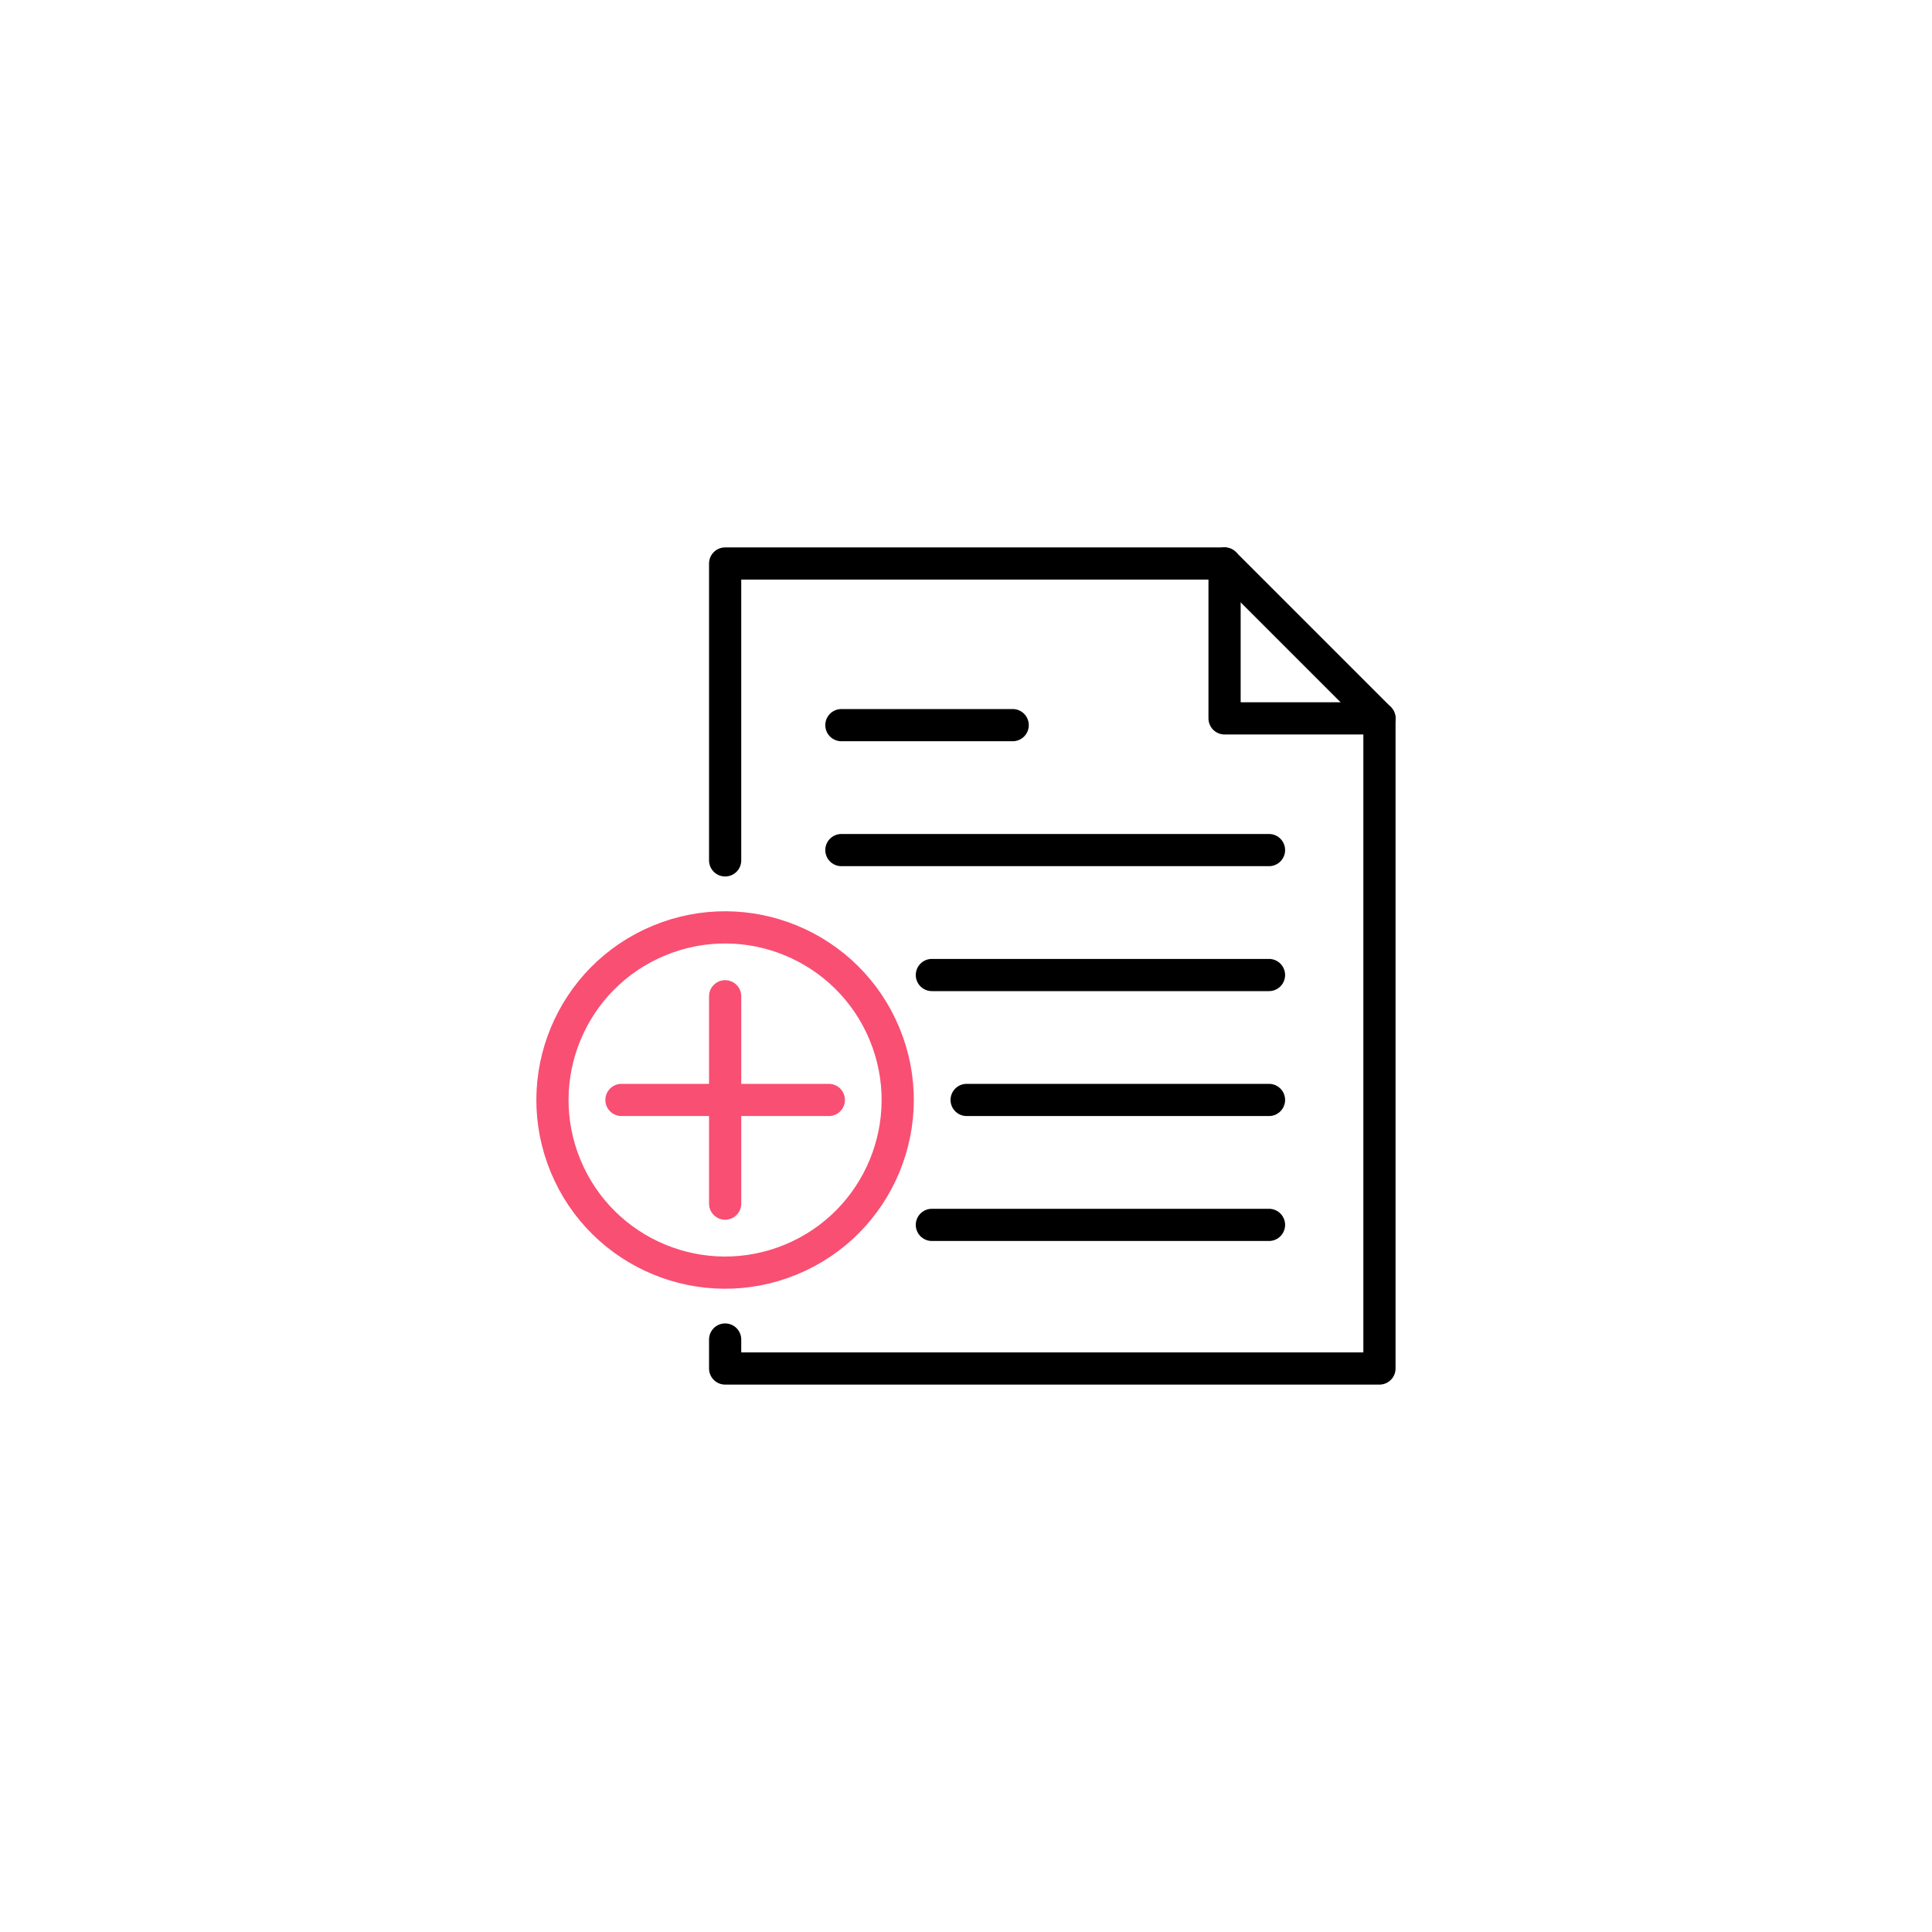
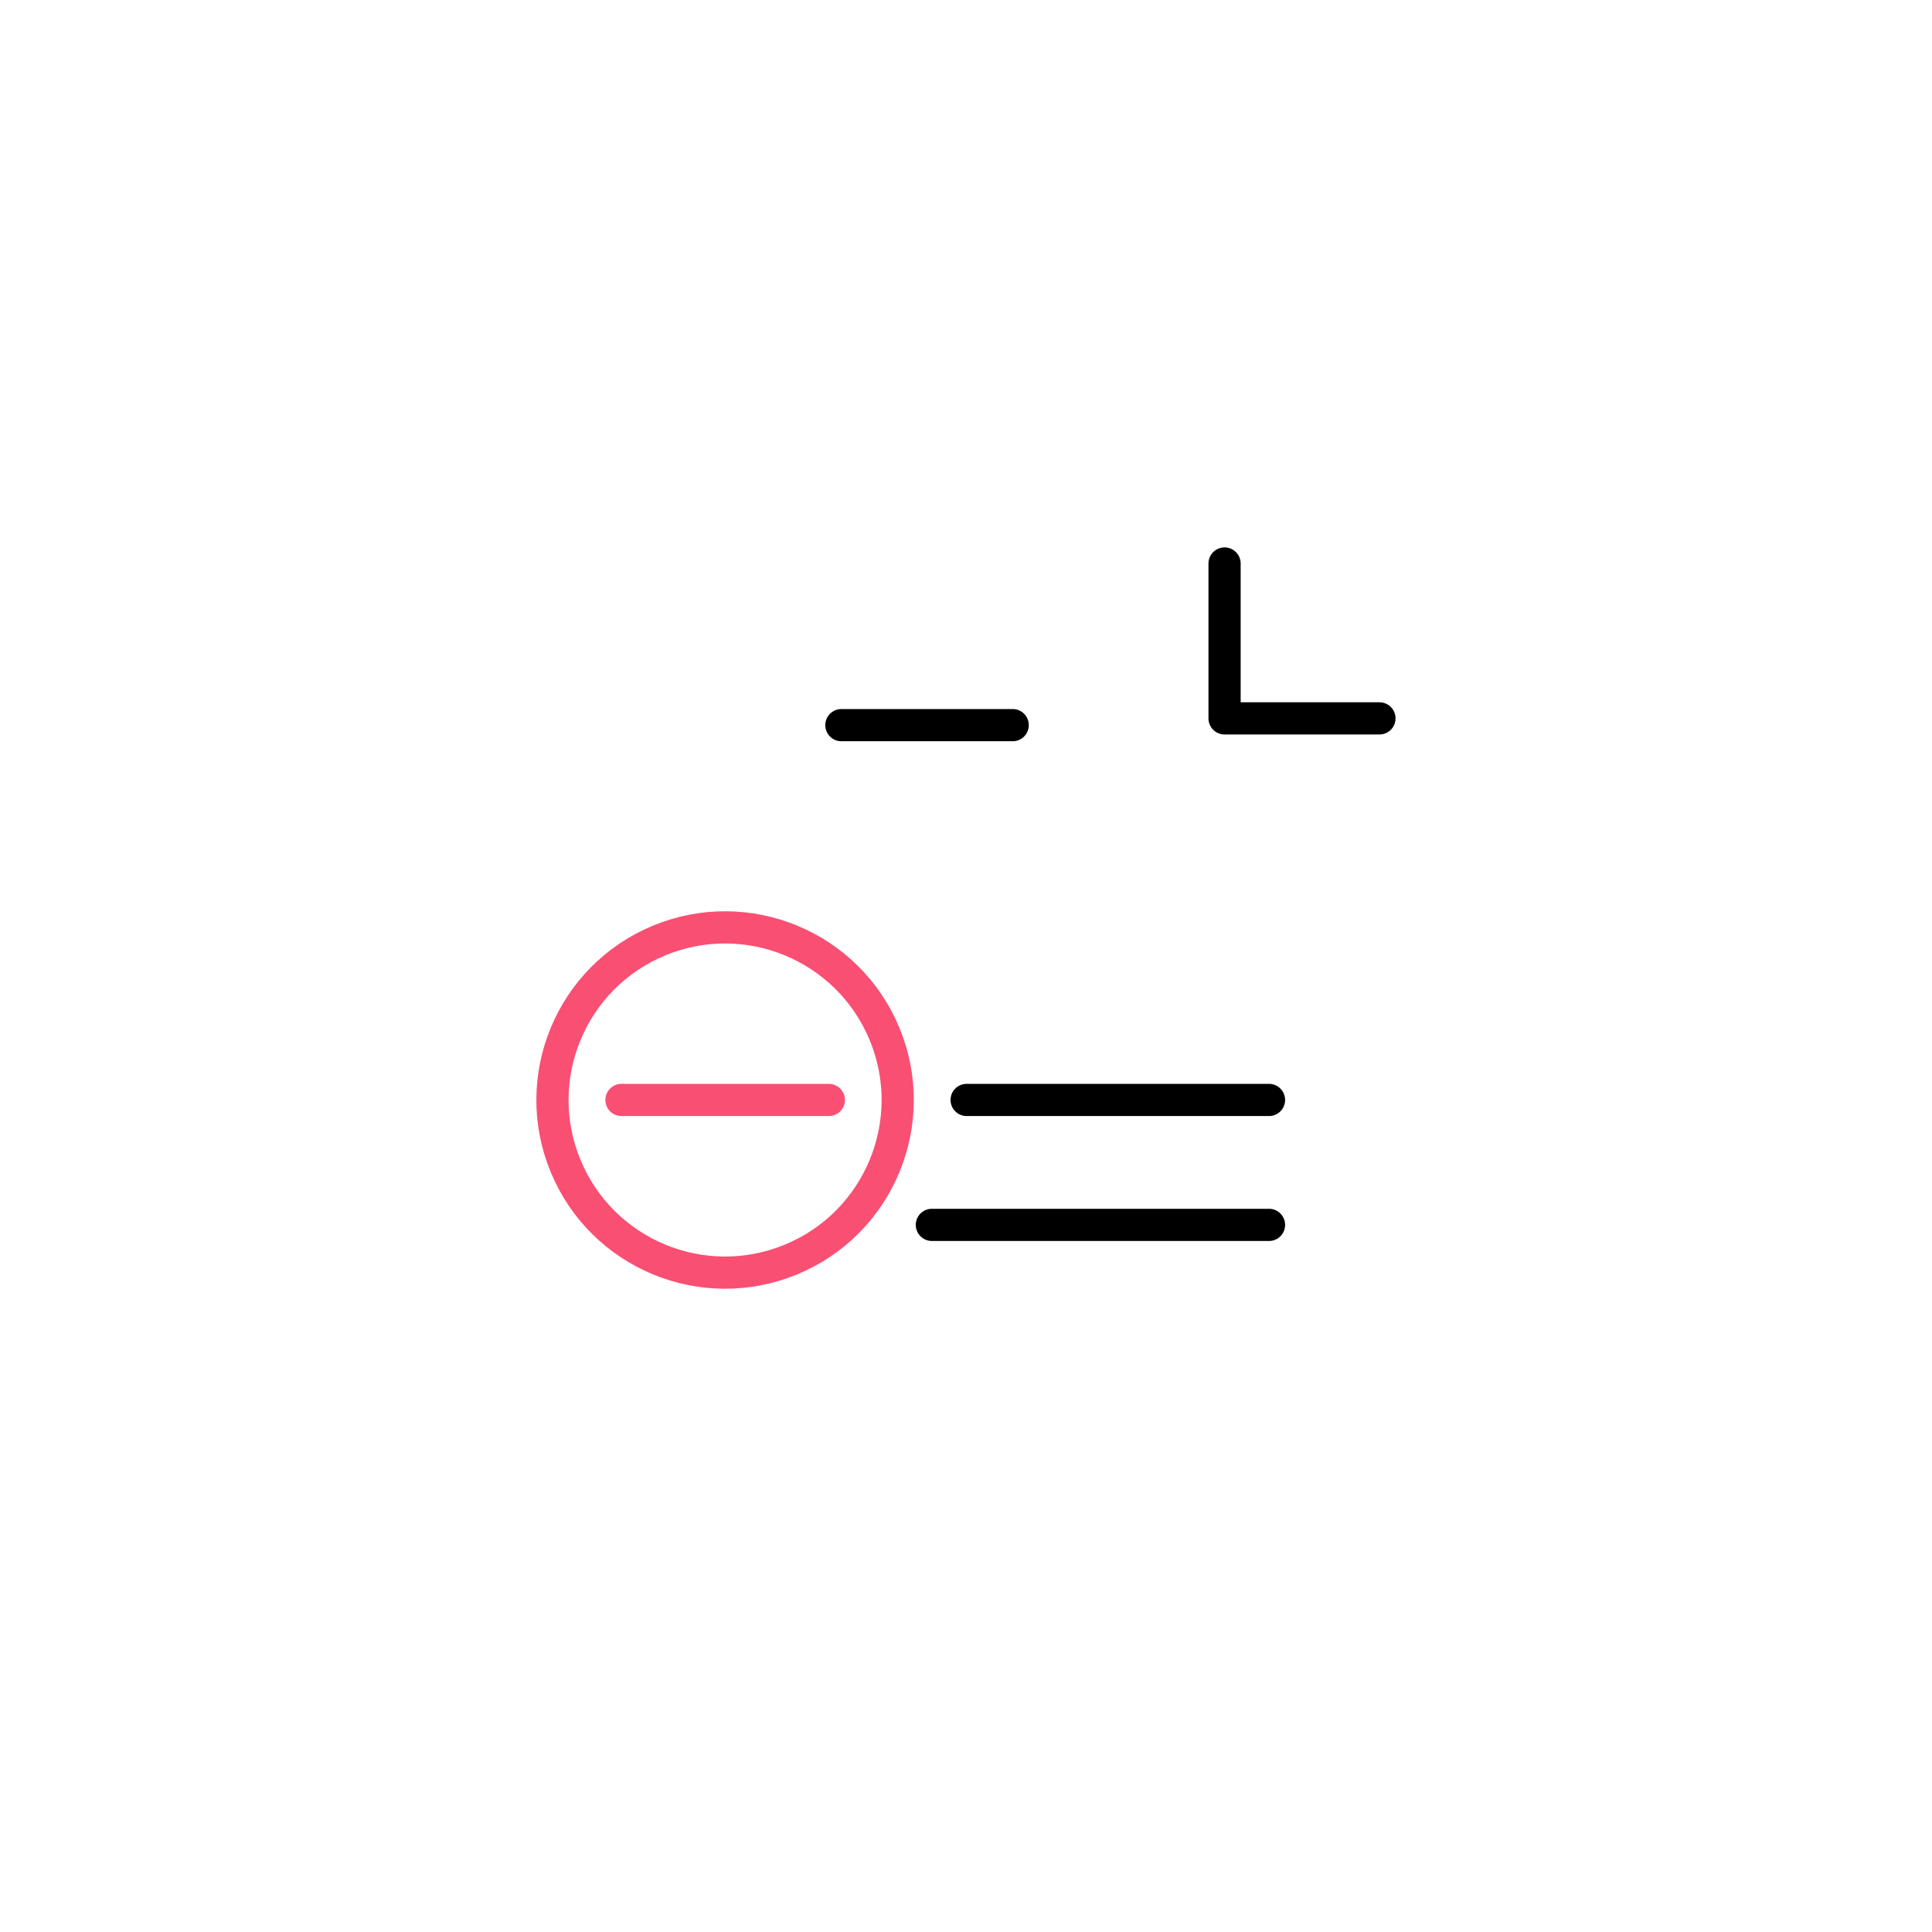
<svg xmlns="http://www.w3.org/2000/svg" id="Livello_1" data-name="Livello 1" viewBox="0 0 60 60">
-   <polyline points="22.52 41.6 22.52 42.5 42.84 42.5 42.84 34.73 42.84 22.31 38.03 17.5 22.52 17.5 22.52 26.72" fill="none" stroke="#000" stroke-linecap="round" stroke-linejoin="round" />
  <polyline points="38.03 17.5 38.03 22.31 42.84 22.31" fill="none" stroke="#000" stroke-linecap="round" stroke-linejoin="round" />
  <line x1="26.13" y1="22.52" x2="31.45" y2="22.52" fill="none" stroke="#000" stroke-linecap="round" stroke-linejoin="round" />
-   <line x1="26.13" y1="26.4" x2="39.41" y2="26.4" fill="none" stroke="#000" stroke-linecap="round" stroke-linejoin="round" />
-   <line x1="28.94" y1="30.28" x2="39.41" y2="30.28" fill="none" stroke="#000" stroke-linecap="round" stroke-linejoin="round" />
  <line x1="30.02" y1="34.16" x2="39.41" y2="34.16" fill="none" stroke="#000" stroke-linecap="round" stroke-linejoin="round" />
  <line x1="28.94" y1="38.04" x2="39.41" y2="38.04" fill="none" stroke="#000" stroke-linecap="round" stroke-linejoin="round" />
  <circle cx="22.52" cy="34.16" r="5.36" transform="translate(-11.36 11.22) rotate(-22.5)" fill="none" stroke="#f94f73" stroke-linecap="round" stroke-linejoin="round" />
-   <line x1="22.52" y1="30.94" x2="22.52" y2="37.38" fill="none" stroke="#f94f73" stroke-linecap="round" stroke-linejoin="round" />
  <line x1="25.74" y1="34.16" x2="19.3" y2="34.16" fill="none" stroke="#f94f73" stroke-linecap="round" stroke-linejoin="round" />
</svg>